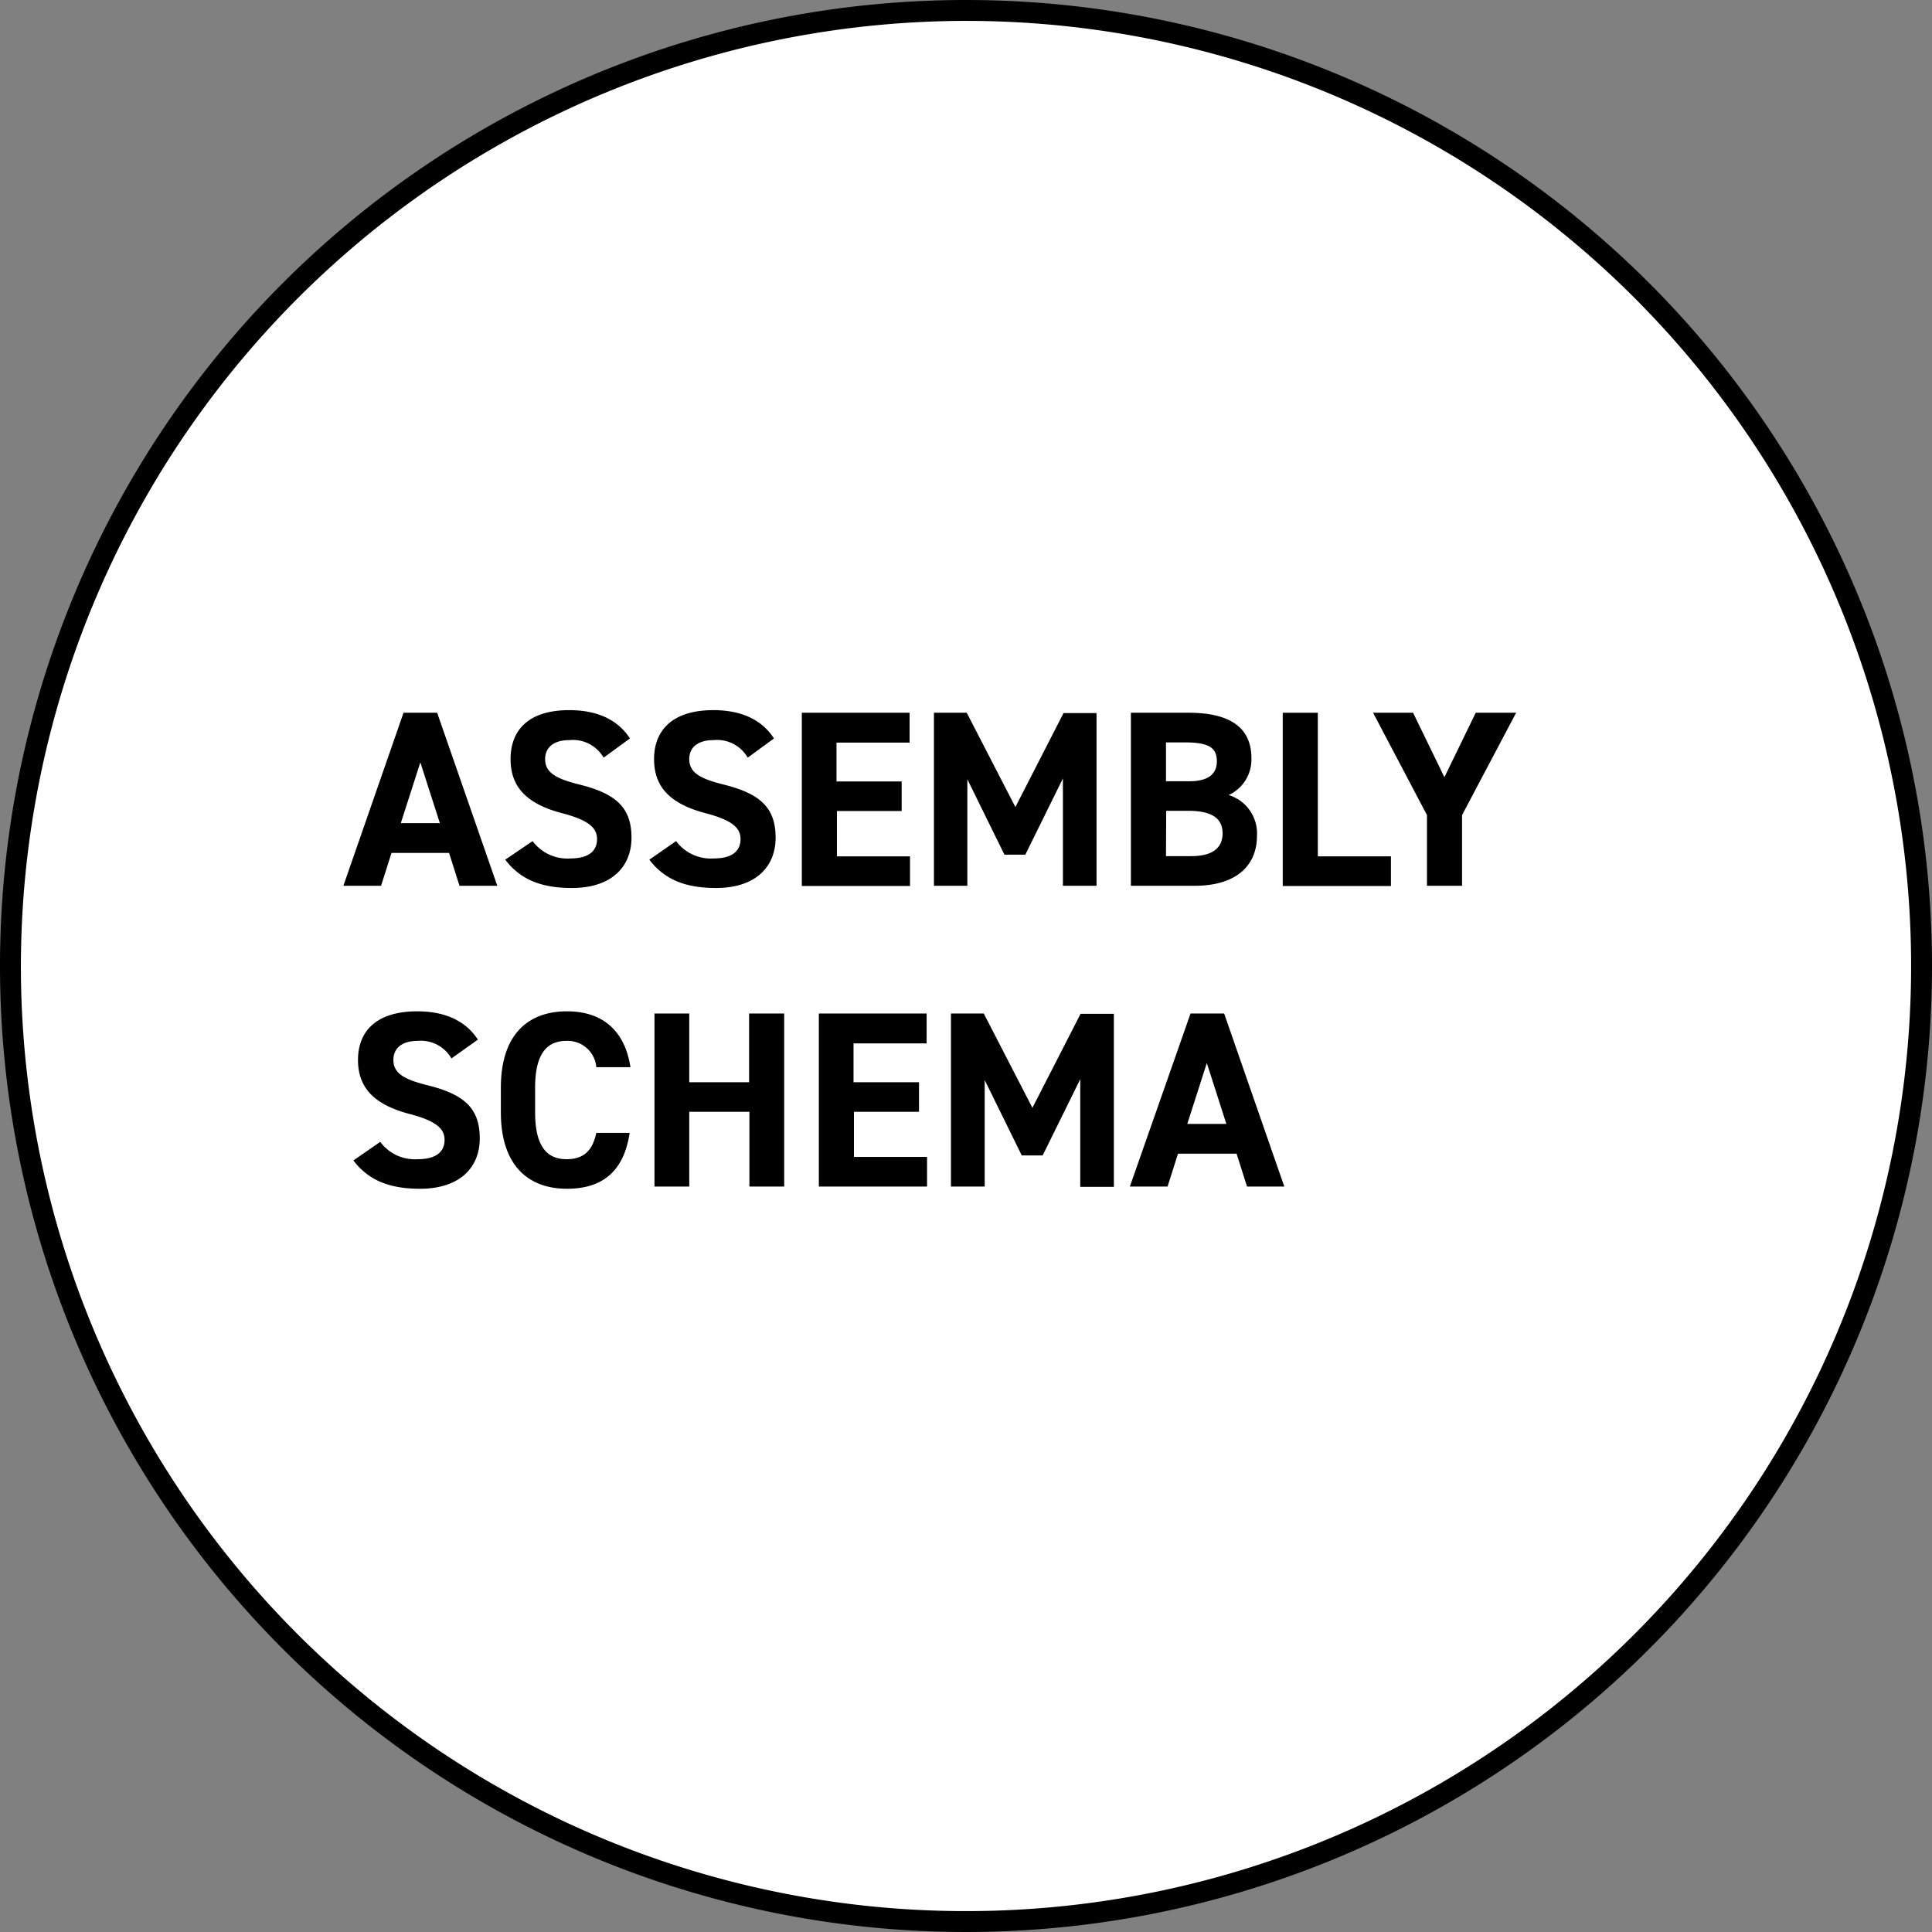
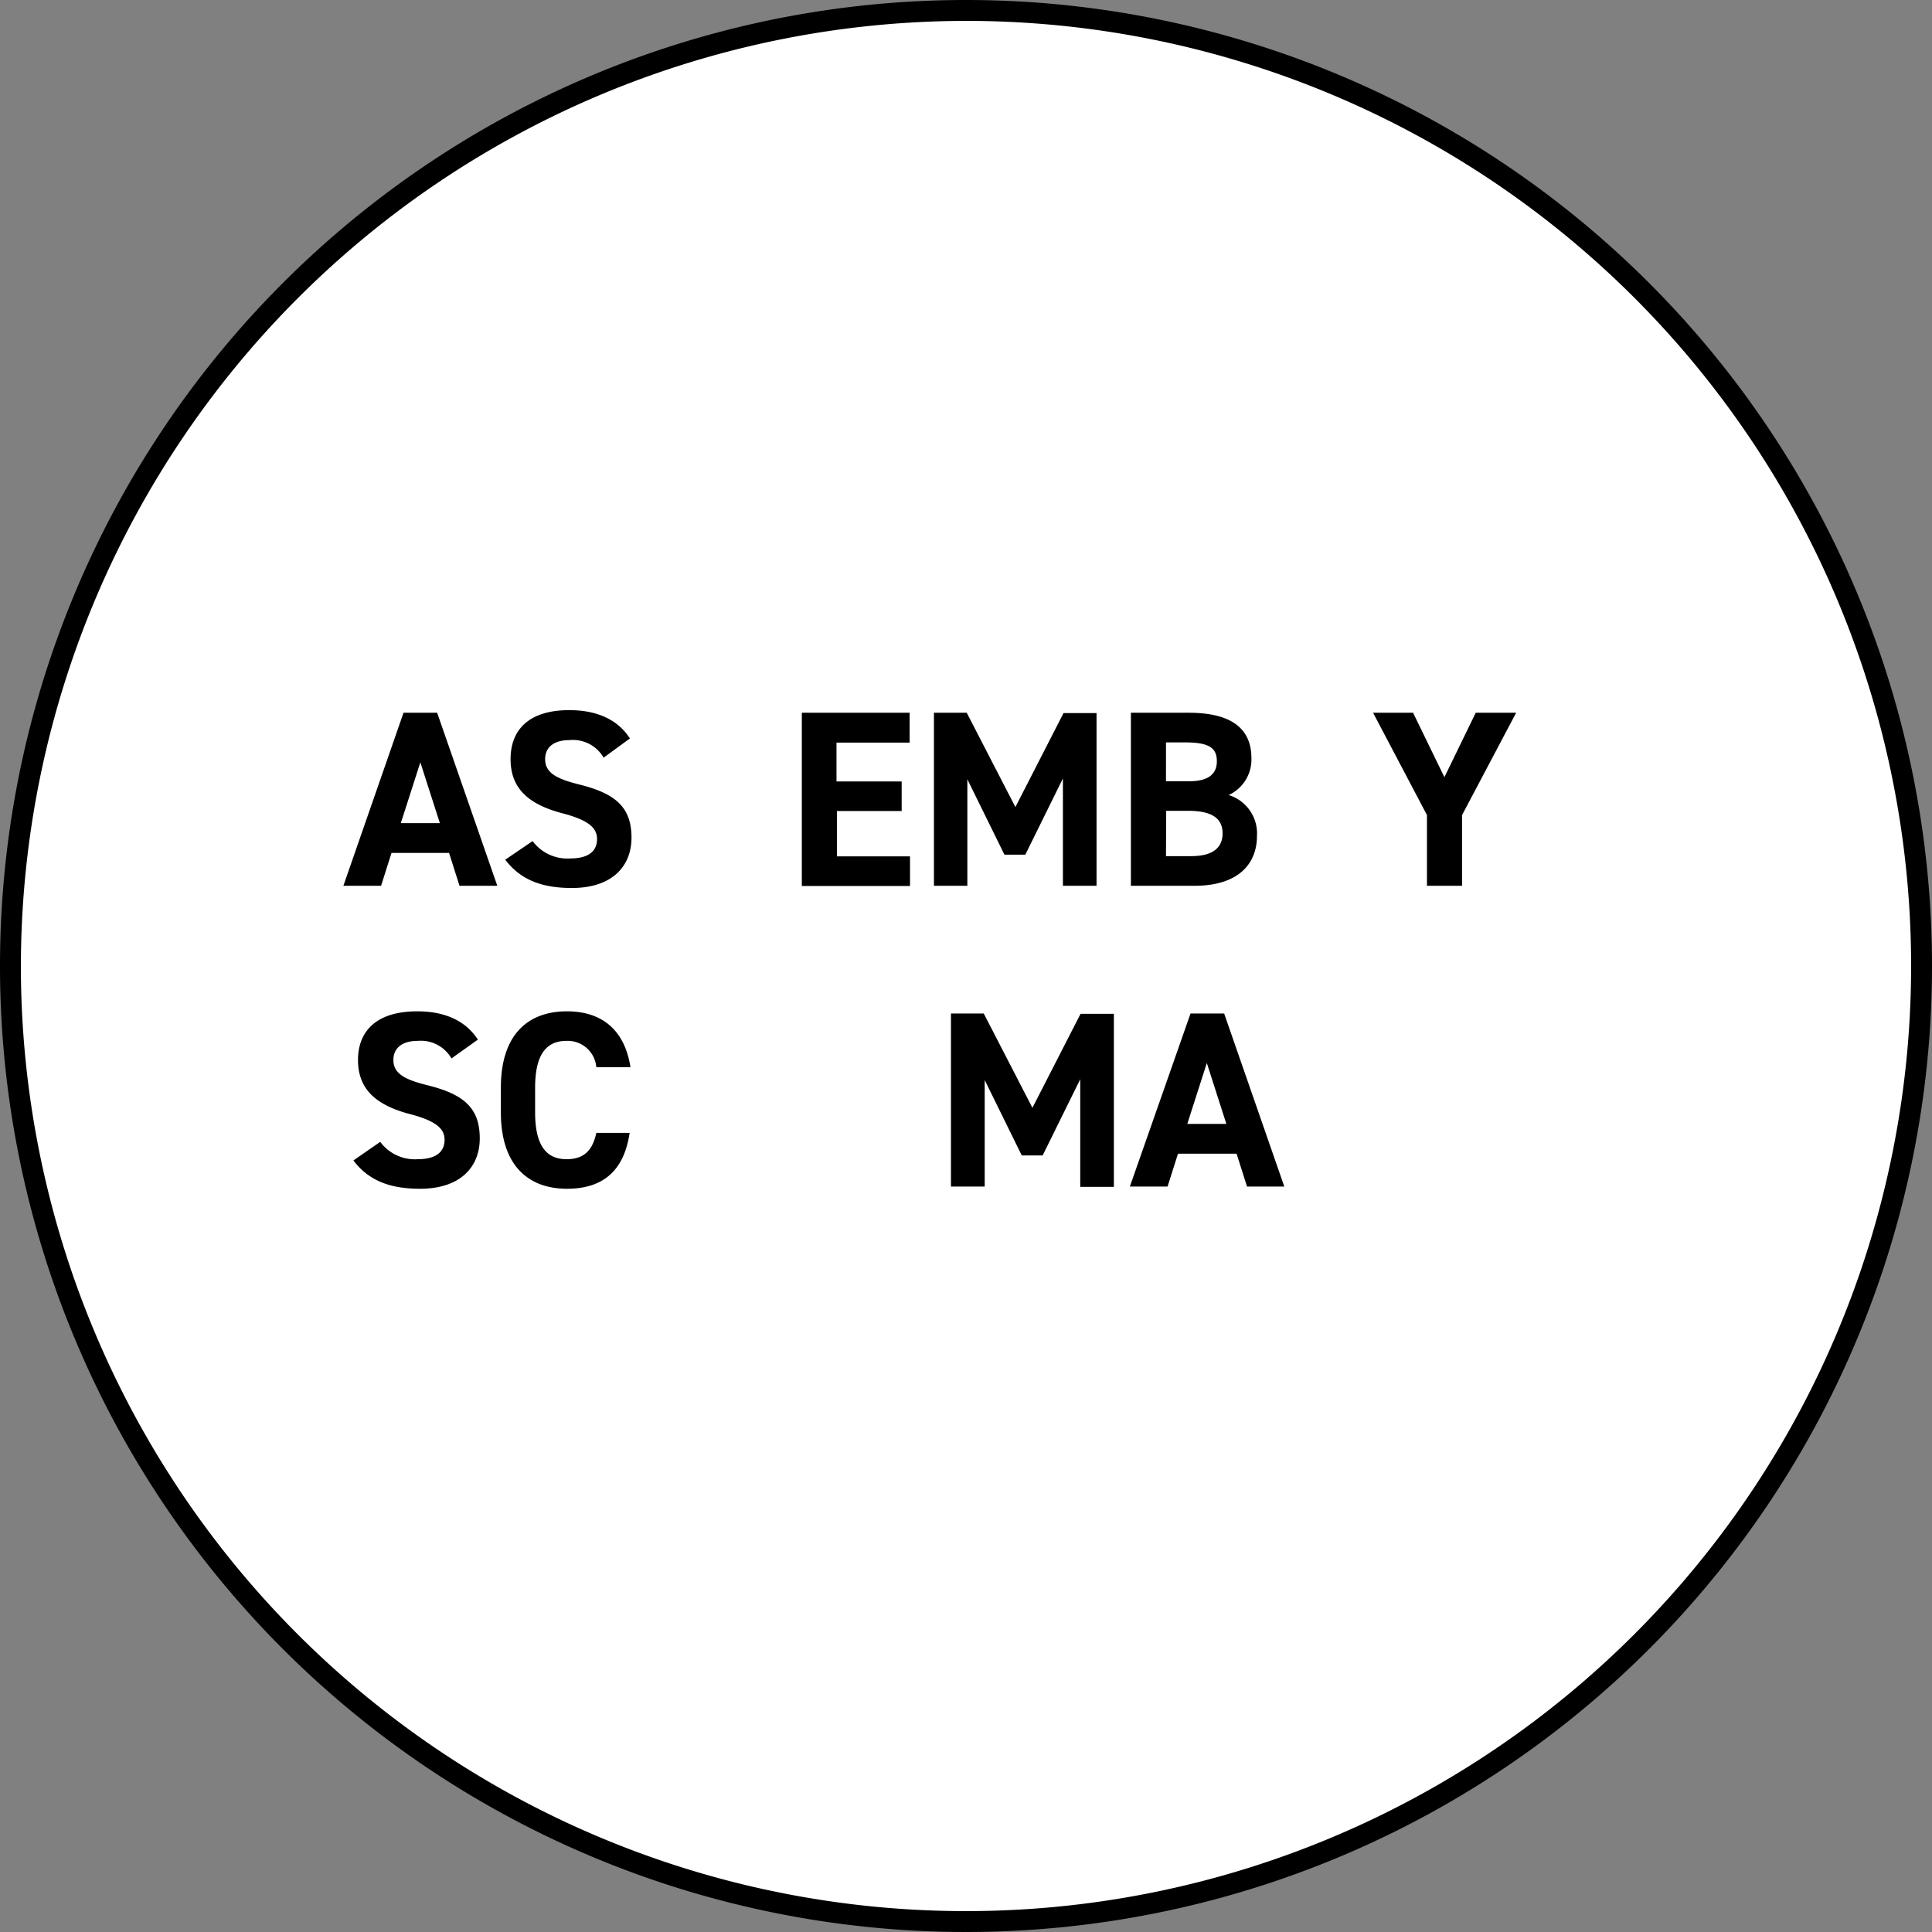
<svg xmlns="http://www.w3.org/2000/svg" viewBox="0 0 185 185">
  <rect x="0" y="0" width="185" height="185" fill="#808080" stroke="none" />
  <defs>
    <style>.cls-1{fill:#fff;}</style>
  </defs>
  <title>assembly-schema_1</title>
  <g id="katman_2" data-name="katman 2">
    <g id="katman_1-2" data-name="katman 1">
      <circle class="cls-1" cx="92.5" cy="92.5" r="91.5" />
      <path d="M92.5,2A90.5,90.5,0,1,1,2,92.5,90.6,90.6,0,0,1,92.5,2m0-2A92.5,92.5,0,1,0,185,92.5,92.5,92.5,0,0,0,92.5,0Z" />
      <path d="M32.88,84.82l5.76-16.57h3.22l5.76,16.57H44l-1-3.15H37.49l-1,3.15Zm5.5-6h3.74L40.25,73Z" />
      <path d="M57.8,72.55a3.39,3.39,0,0,0-3.27-1.68c-1.51,0-2.33.7-2.33,1.82,0,1.3,1.06,1.88,3.27,2.43,3.45.86,5,2.16,5,5.09,0,2.71-1.82,4.82-5.71,4.82-2.9,0-4.92-.79-6.38-2.71L51,80.54a4.14,4.14,0,0,0,3.61,1.66c1.92,0,2.56-.84,2.56-1.85s-.69-1.8-3.38-2.49c-3.27-.87-4.9-2.43-4.9-5.17S50.57,68,54.51,68c2.64,0,4.63.89,5.81,2.71Z" />
-       <path d="M71.6,72.55a3.39,3.39,0,0,0-3.27-1.68c-1.51,0-2.33.7-2.33,1.82,0,1.3,1.06,1.88,3.27,2.43,3.45.86,5,2.16,5,5.09,0,2.71-1.82,4.82-5.71,4.82-2.9,0-4.92-.79-6.38-2.71l2.56-1.78a4.14,4.14,0,0,0,3.61,1.66c1.92,0,2.56-.84,2.56-1.85s-.69-1.8-3.38-2.49c-3.27-.87-4.9-2.43-4.9-5.17S64.37,68,68.31,68c2.64,0,4.63.89,5.8,2.71Z" />
      <path d="M87.1,68.25v2.86h-7v3.72h6.24v2.83H80.14V82h7v2.84H76.78V68.25Z" />
      <path d="M97.23,77.28l4.61-9H105V84.82h-3.22V74.54l-3.6,7.3h-2l-3.55-7.22v10.2H89.43V68.25h3.14Z" />
      <path d="M113.83,68.25c3.92,0,6,1.4,6,4.35a3.74,3.74,0,0,1-2.18,3.53,3.84,3.84,0,0,1,2.71,3.93c0,2.57-1.68,4.76-6,4.76h-6.07V68.25Zm-2.18,6.56h2.23c1.85,0,2.64-.72,2.64-1.9s-.57-1.82-3-1.82h-1.87Zm0,7.17h2.42c2,0,3-.76,3-2.18s-1-2.16-3.29-2.16h-2.11Z" />
-       <path d="M126.19,82h7v2.84H122.83V68.25h3.36Z" />
      <path d="M135.31,68.25l3,6.17,3-6.17h3.87L140,78.05v6.77h-3.36V78.05l-5.16-9.8Z" />
      <path d="M43.23,101.35A3.38,3.38,0,0,0,40,99.67c-1.51,0-2.33.7-2.33,1.83,0,1.29,1.06,1.87,3.27,2.42,3.46.86,5,2.16,5,5.09,0,2.71-1.83,4.82-5.72,4.82-2.9,0-4.92-.79-6.38-2.71l2.57-1.78A4.12,4.12,0,0,0,40,111c1.92,0,2.57-.84,2.57-1.85s-.7-1.8-3.39-2.49c-3.26-.87-4.9-2.43-4.9-5.16s1.73-4.66,5.67-4.66c2.64,0,4.63.89,5.81,2.71Z" />
      <path d="M57.1,102.19a2.75,2.75,0,0,0-2.86-2.52c-1.94,0-3,1.32-3,4.49v2.35c0,3.07,1,4.49,3,4.49,1.68,0,2.5-.84,2.86-2.52h3.19c-.55,3.72-2.64,5.35-6,5.35-3.72,0-6.33-2.25-6.33-7.32v-2.35c0-5.11,2.61-7.32,6.33-7.32,3.29,0,5.52,1.73,6.08,5.35Z" />
-       <path d="M66,103.63h5.73V97.05h3.36v16.57H71.76v-7.16H66v7.16H62.67V97.05H66Z" />
-       <path d="M88.73,97.05v2.86h-7v3.72H88v2.83H81.77v4.32h7v2.84H78.41V97.05Z" />
      <path d="M98.86,106.08l4.61-9h3.19v16.57h-3.22V103.34l-3.6,7.3h-2l-3.55-7.22v10.2H91.06V97.05H94.2Z" />
      <path d="M108.19,113.62,114,97.05h3.22l5.76,16.57h-3.57l-1-3.15H112.8l-1,3.15Zm5.5-6h3.74l-1.87-5.83Z" />
    </g>
  </g>
</svg>